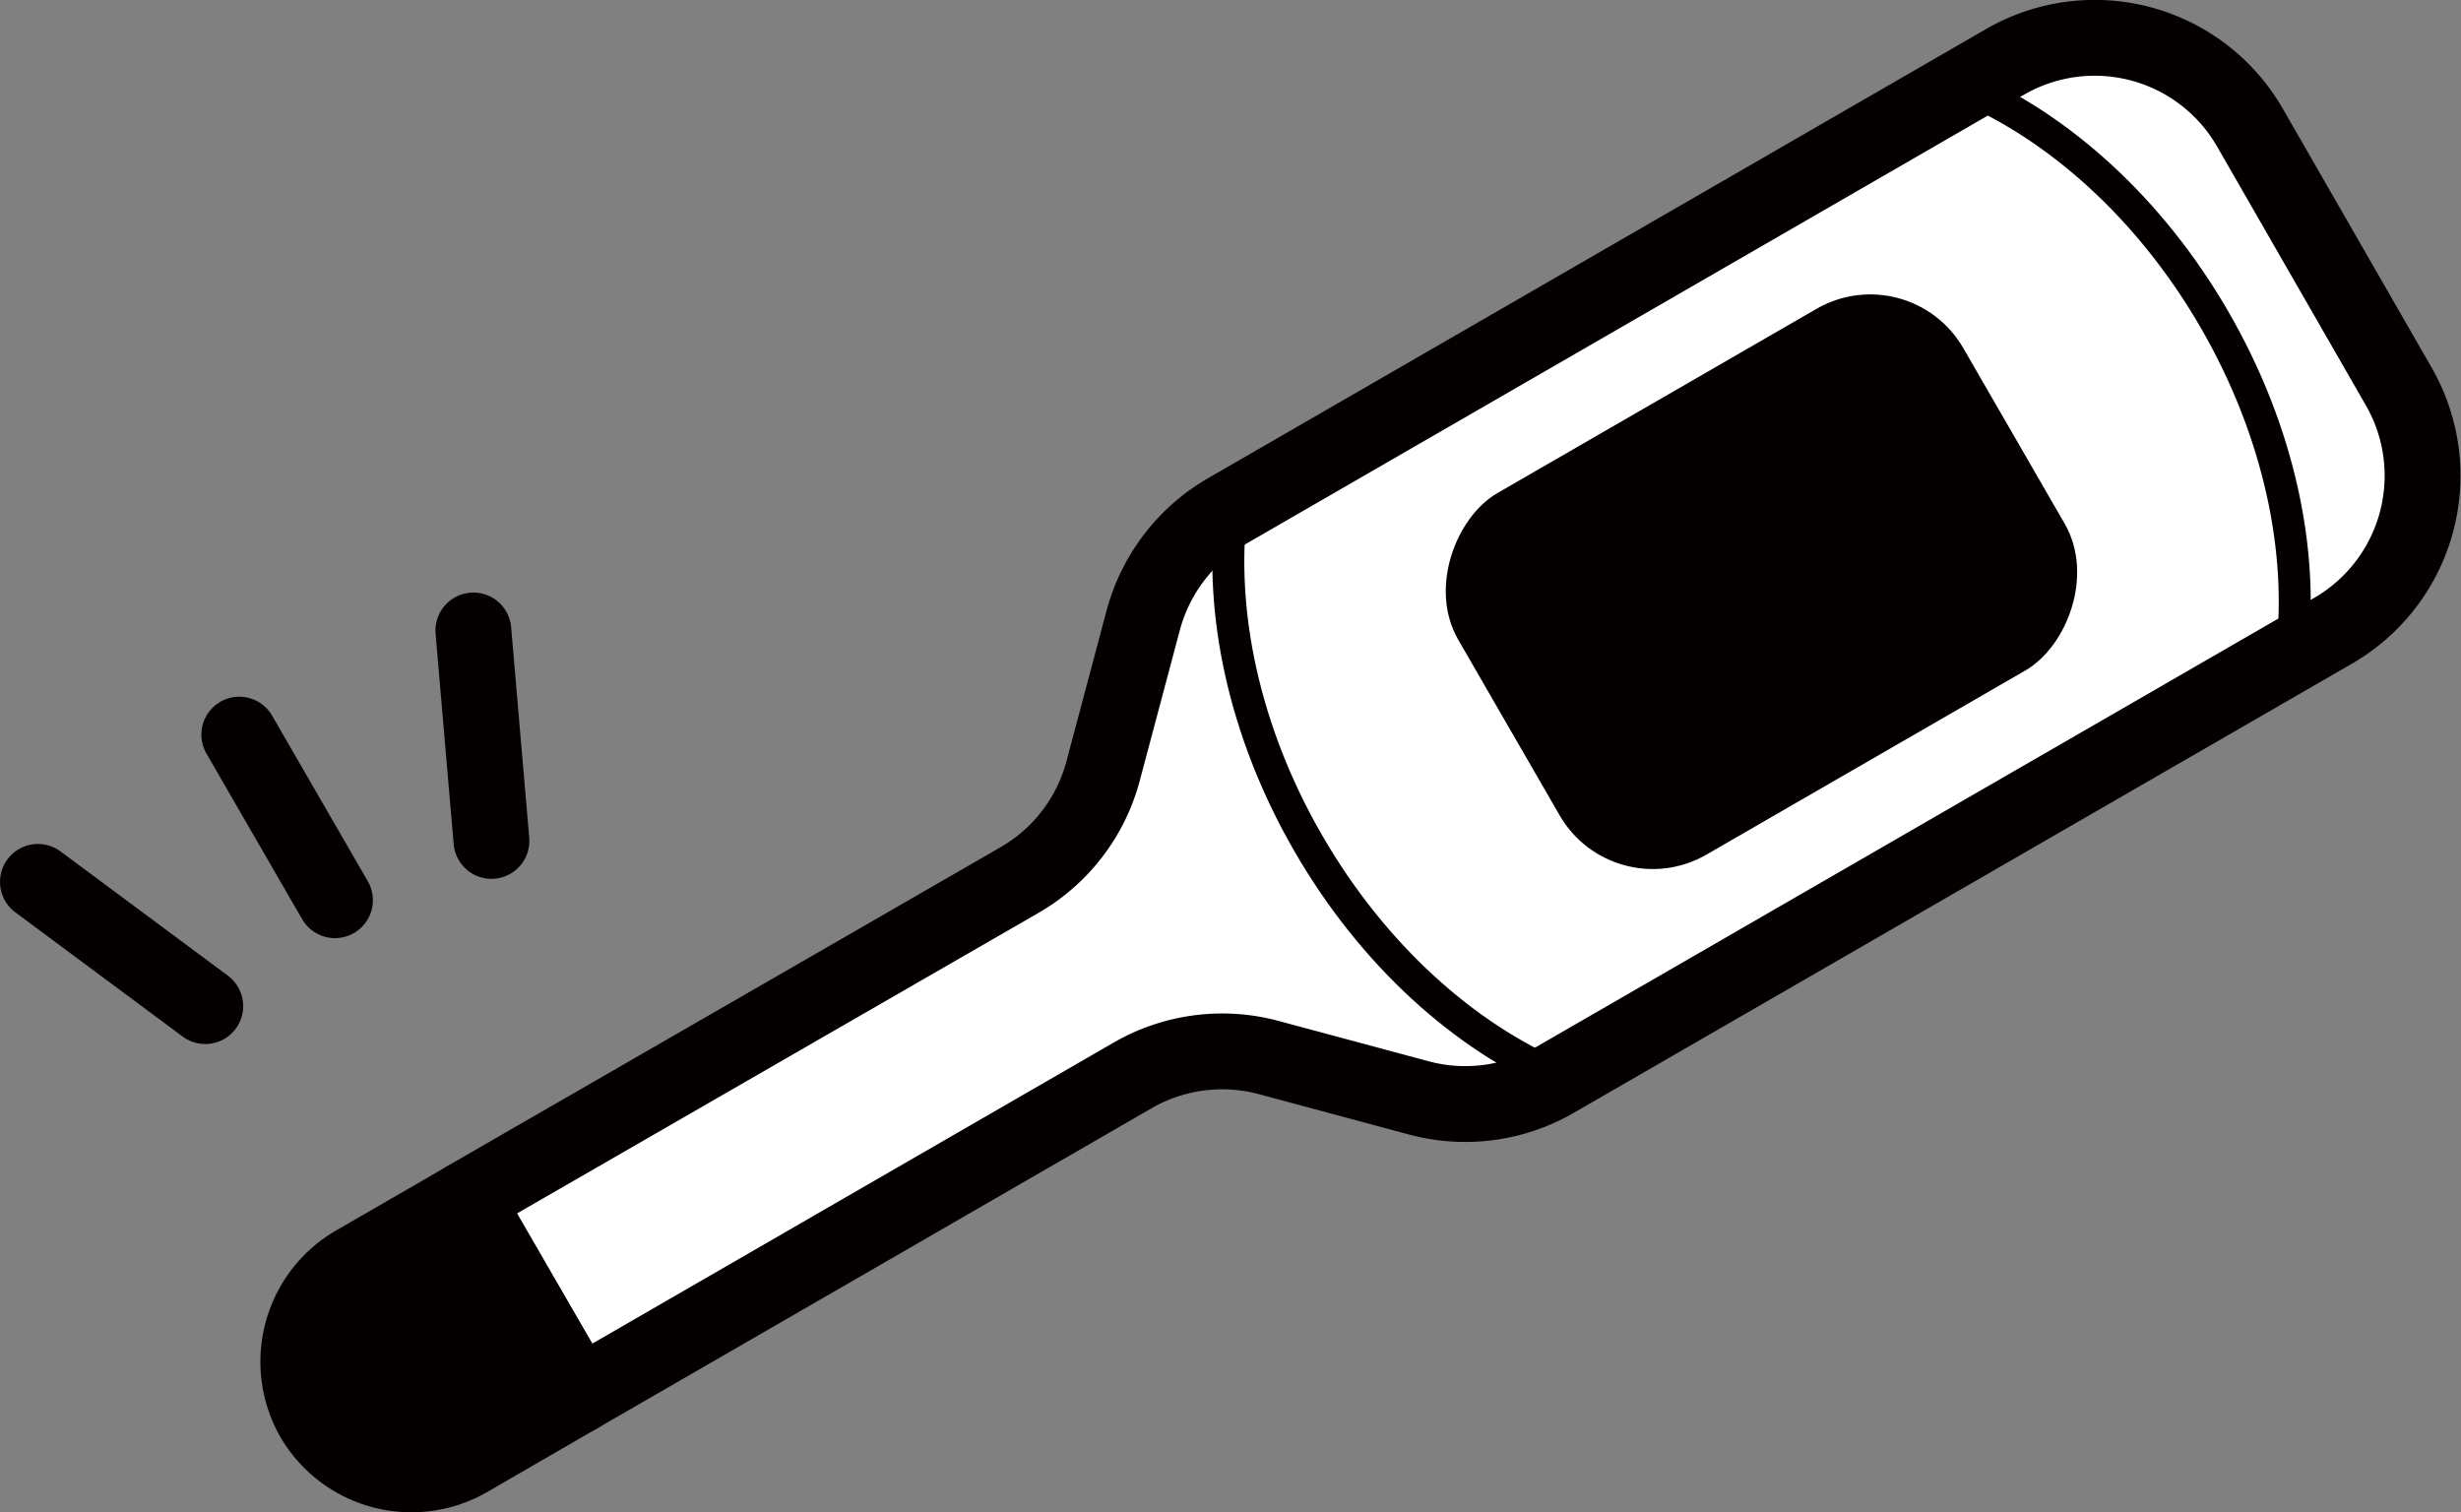
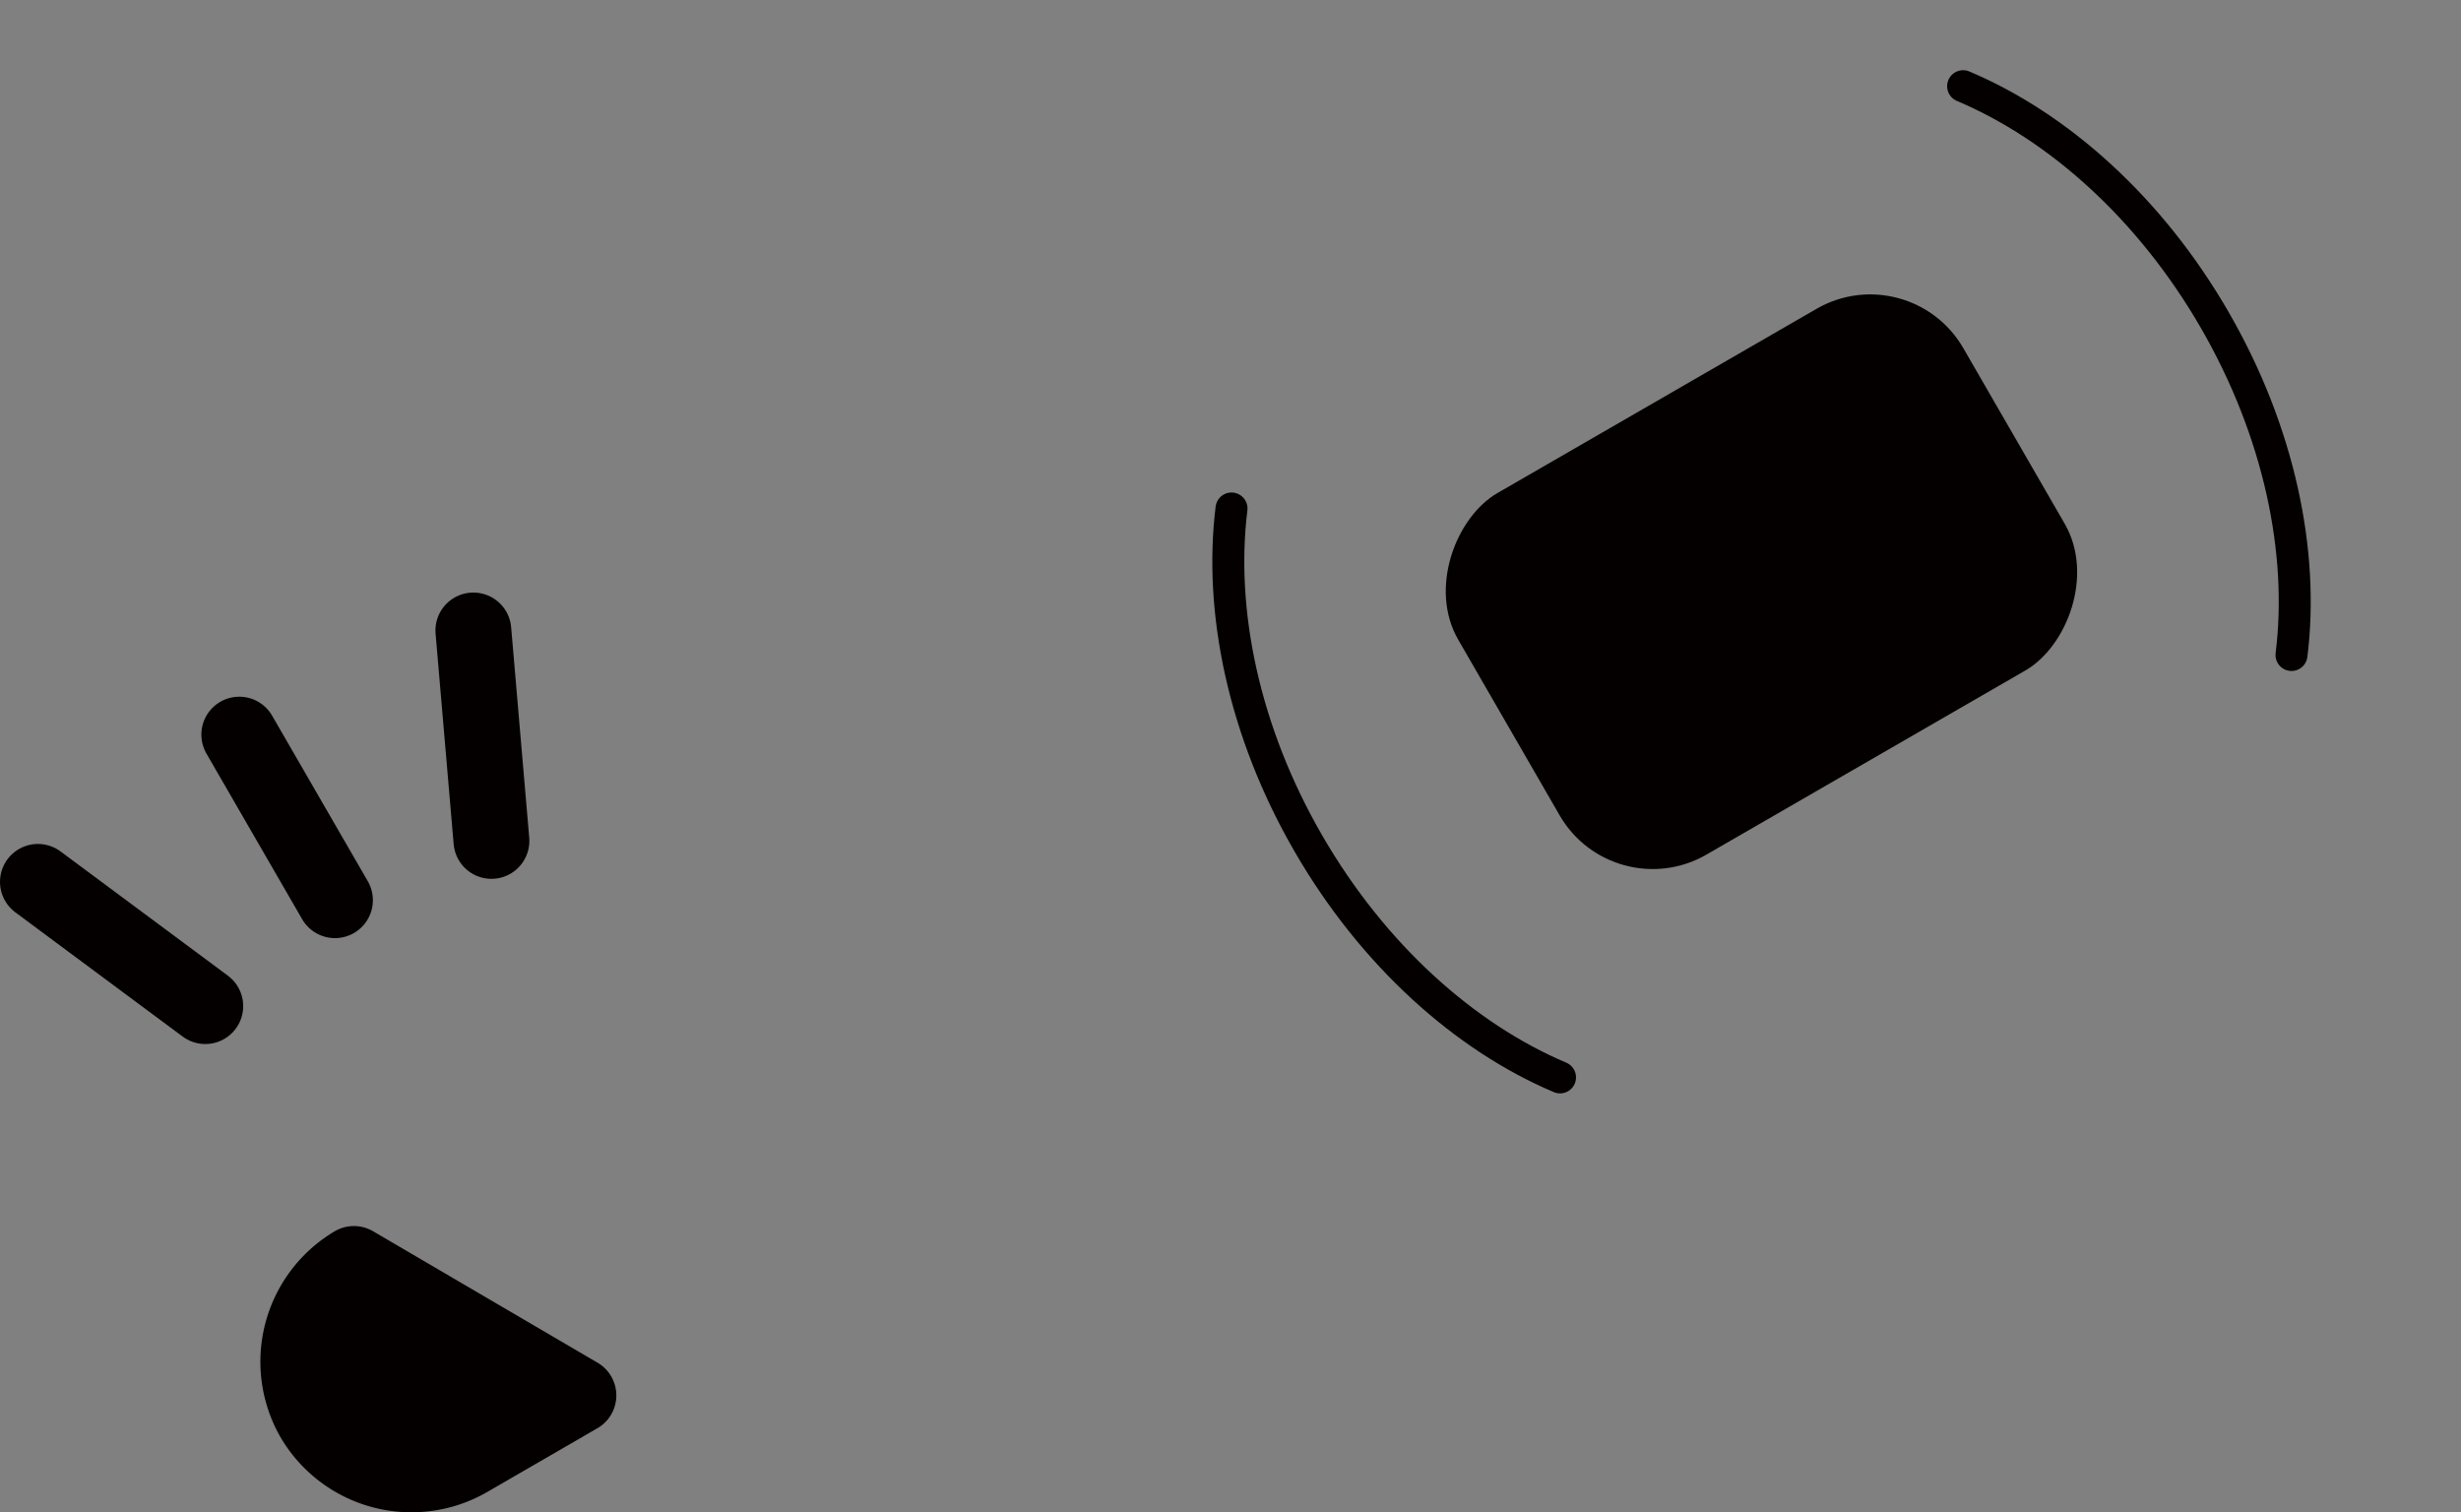
<svg xmlns="http://www.w3.org/2000/svg" viewBox="0 0 194.7 119.66">
  <rect x="0" y="0" width="194.7" height="119.66" fill="#808080" stroke="none" />
  <defs>
    <style>.cls-1{fill:#fff;}.cls-1,.cls-3,.cls-4,.cls-5{stroke:#040000;stroke-linecap:round;stroke-linejoin:round;}.cls-1,.cls-3,.cls-5{stroke-width:6px;}.cls-2,.cls-3{fill:#040000;}.cls-4,.cls-5{fill:none;}.cls-4{stroke-width:2.53px;}</style>
  </defs>
  <g id="レイヤー_2" data-name="レイヤー 2">
    <g id="レイヤー_1-2" data-name="レイヤー 1">
-       <path class="cls-1" d="M90.45,49.06,87.27,61a14.14,14.14,0,0,1-6.6,8.62L36.81,94.9l8.95,15.5L89.61,85.08a14.18,14.18,0,0,1,10.77-1.41l11.9,3.2A14.15,14.15,0,0,0,123,85.45l61.57-35.54a14.17,14.17,0,0,0,5.19-19.36L178,10.09A14.17,14.17,0,0,0,158.62,4.9L97.06,40.44A14.22,14.22,0,0,0,90.45,49.06Z" />
      <rect class="cls-2" x="122.84" y="22.96" width="33.04" height="46.14" rx="8.5" transform="translate(109.54 -97.68) rotate(60)" />
-       <path class="cls-3" d="M45.76,110.4,37,115.47a9,9,0,0,1-12.22-3.28h0A9,9,0,0,1,28,100l8.78-5.07Z" />
+       <path class="cls-3" d="M45.76,110.4,37,115.47a9,9,0,0,1-12.22-3.28h0A9,9,0,0,1,28,100Z" />
      <path class="cls-4" d="M97.43,40.23c-1,8.09.95,17.63,6.08,26.5s12.4,15.33,19.91,18.51" />
      <path class="cls-4" d="M155.31,6.82c7.51,3.17,14.79,9.63,19.91,18.5s7.08,18.41,6.07,26.5" />
      <line class="cls-5" x1="3" y1="69.77" x2="16.24" y2="79.6" />
      <line class="cls-5" x1="18.93" y1="58.12" x2="26.5" y2="71.22" />
      <line class="cls-5" x1="37.45" y1="49.88" x2="38.88" y2="66.53" />
    </g>
  </g>
</svg>